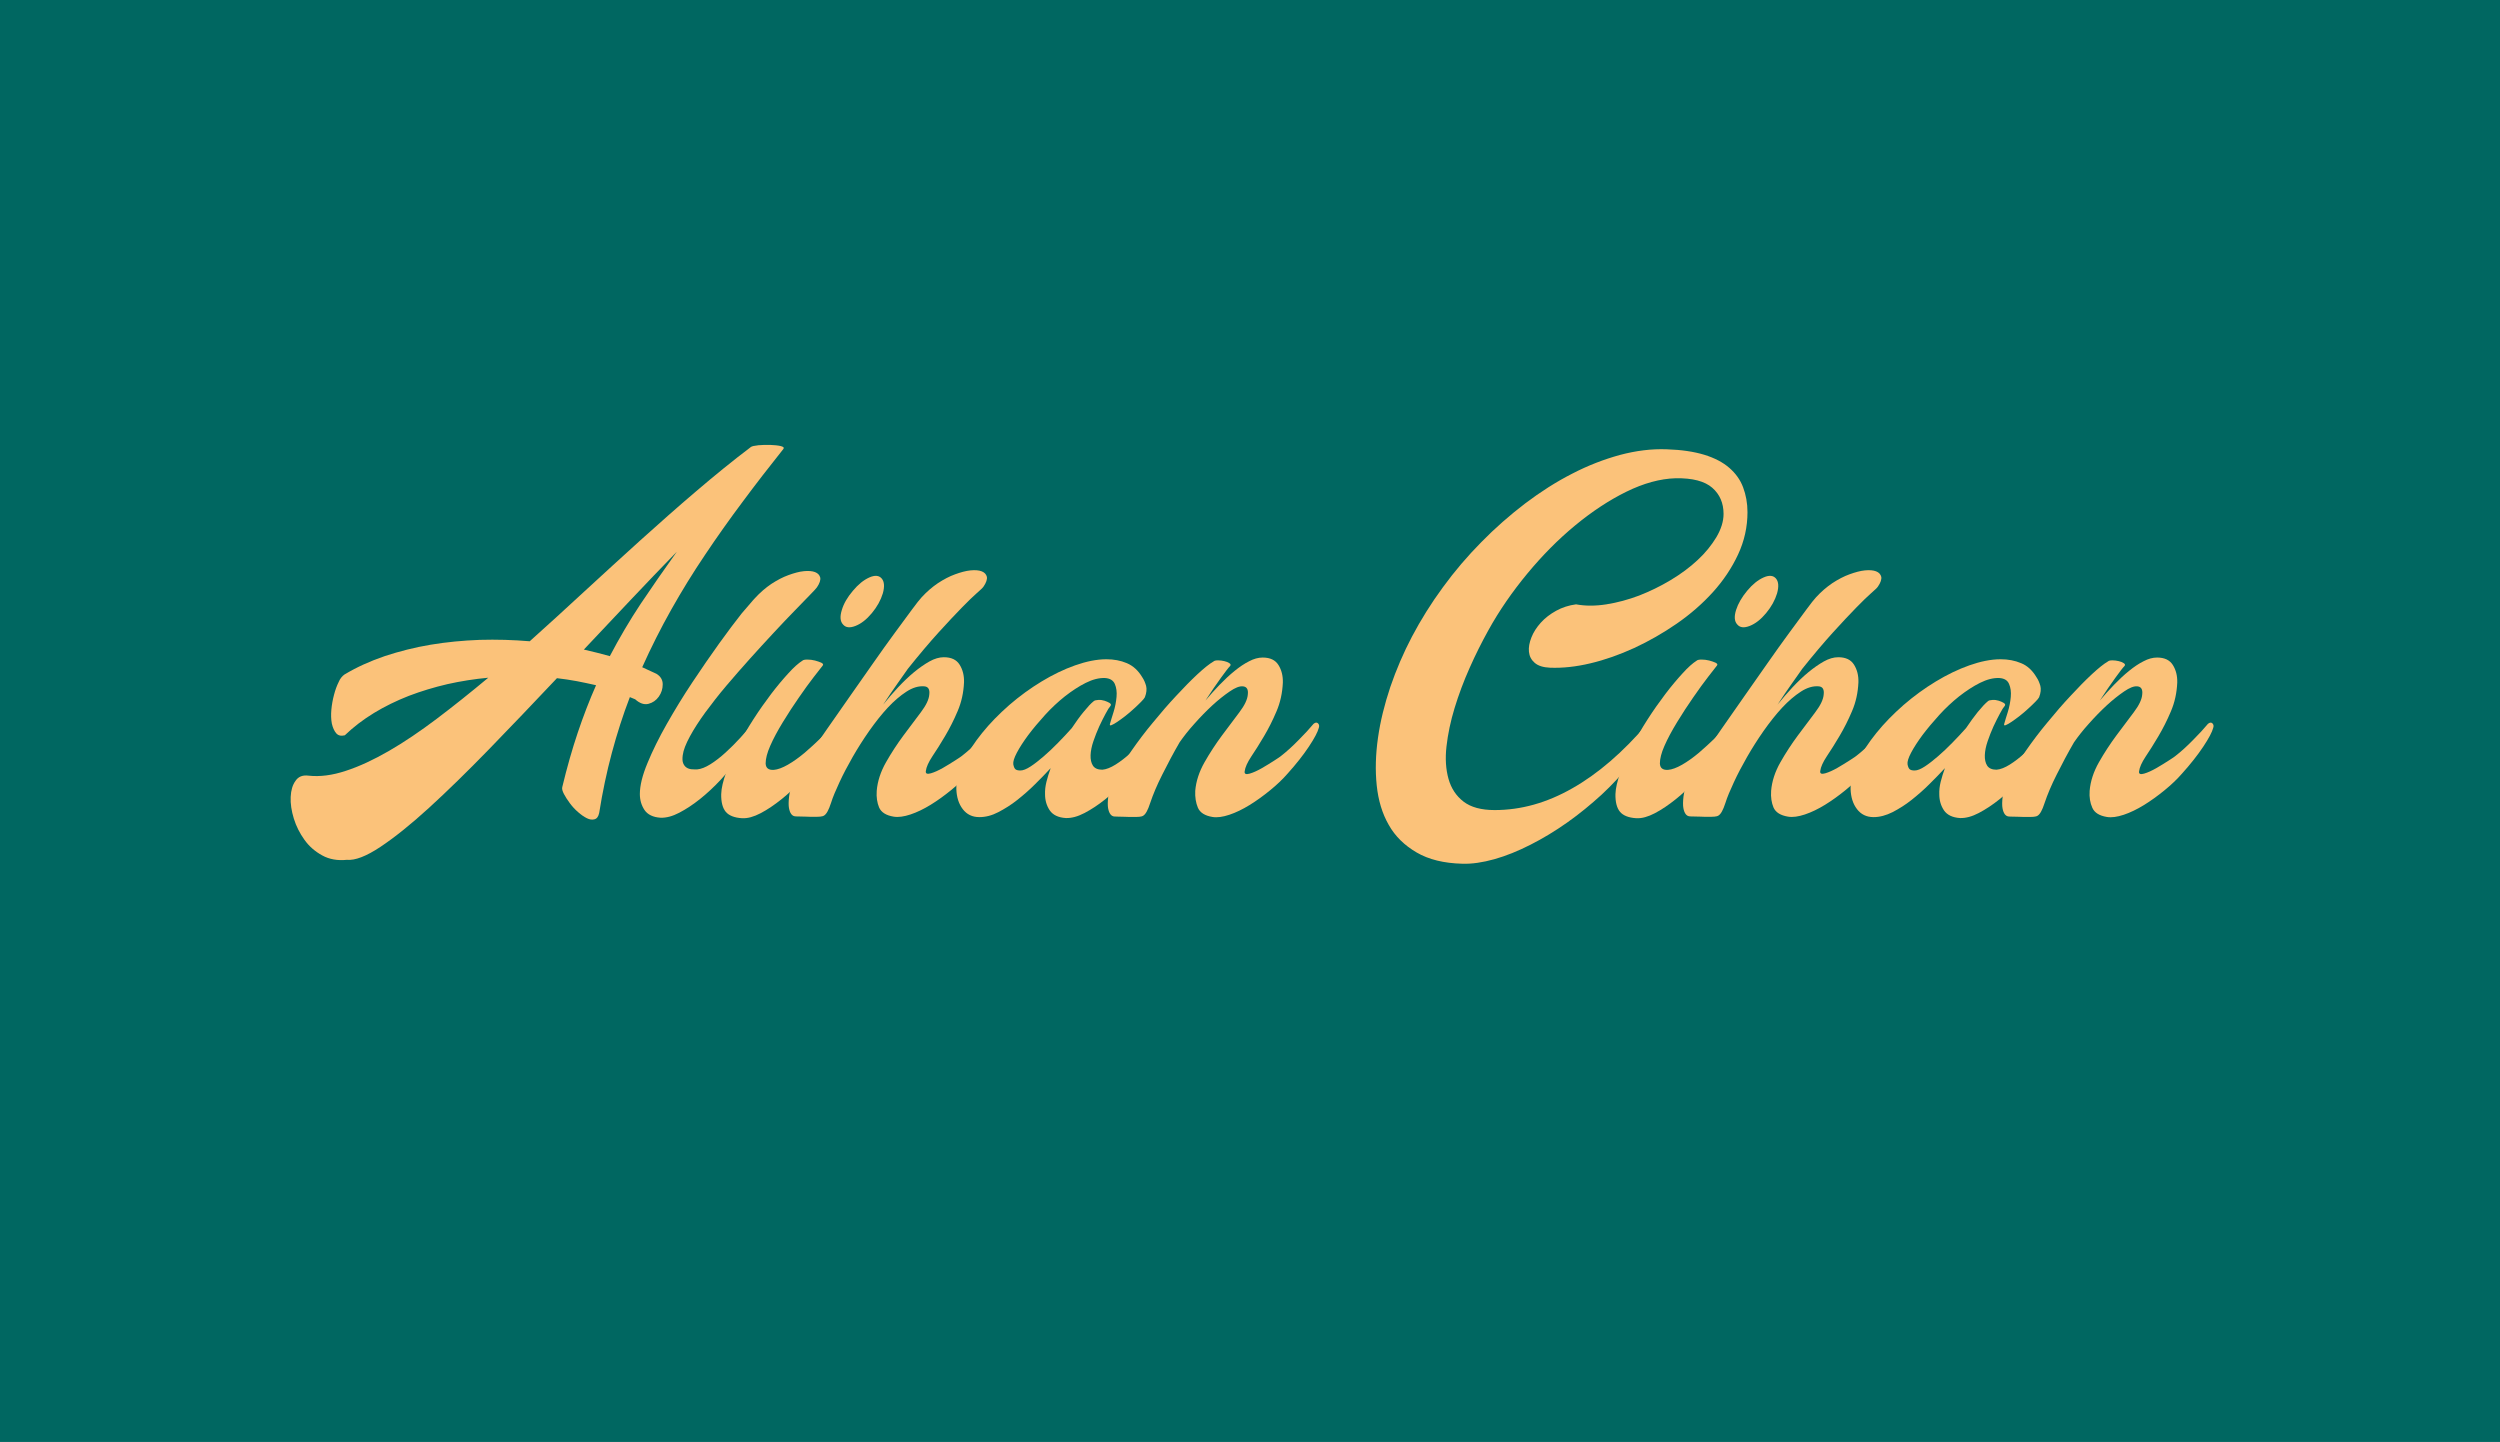
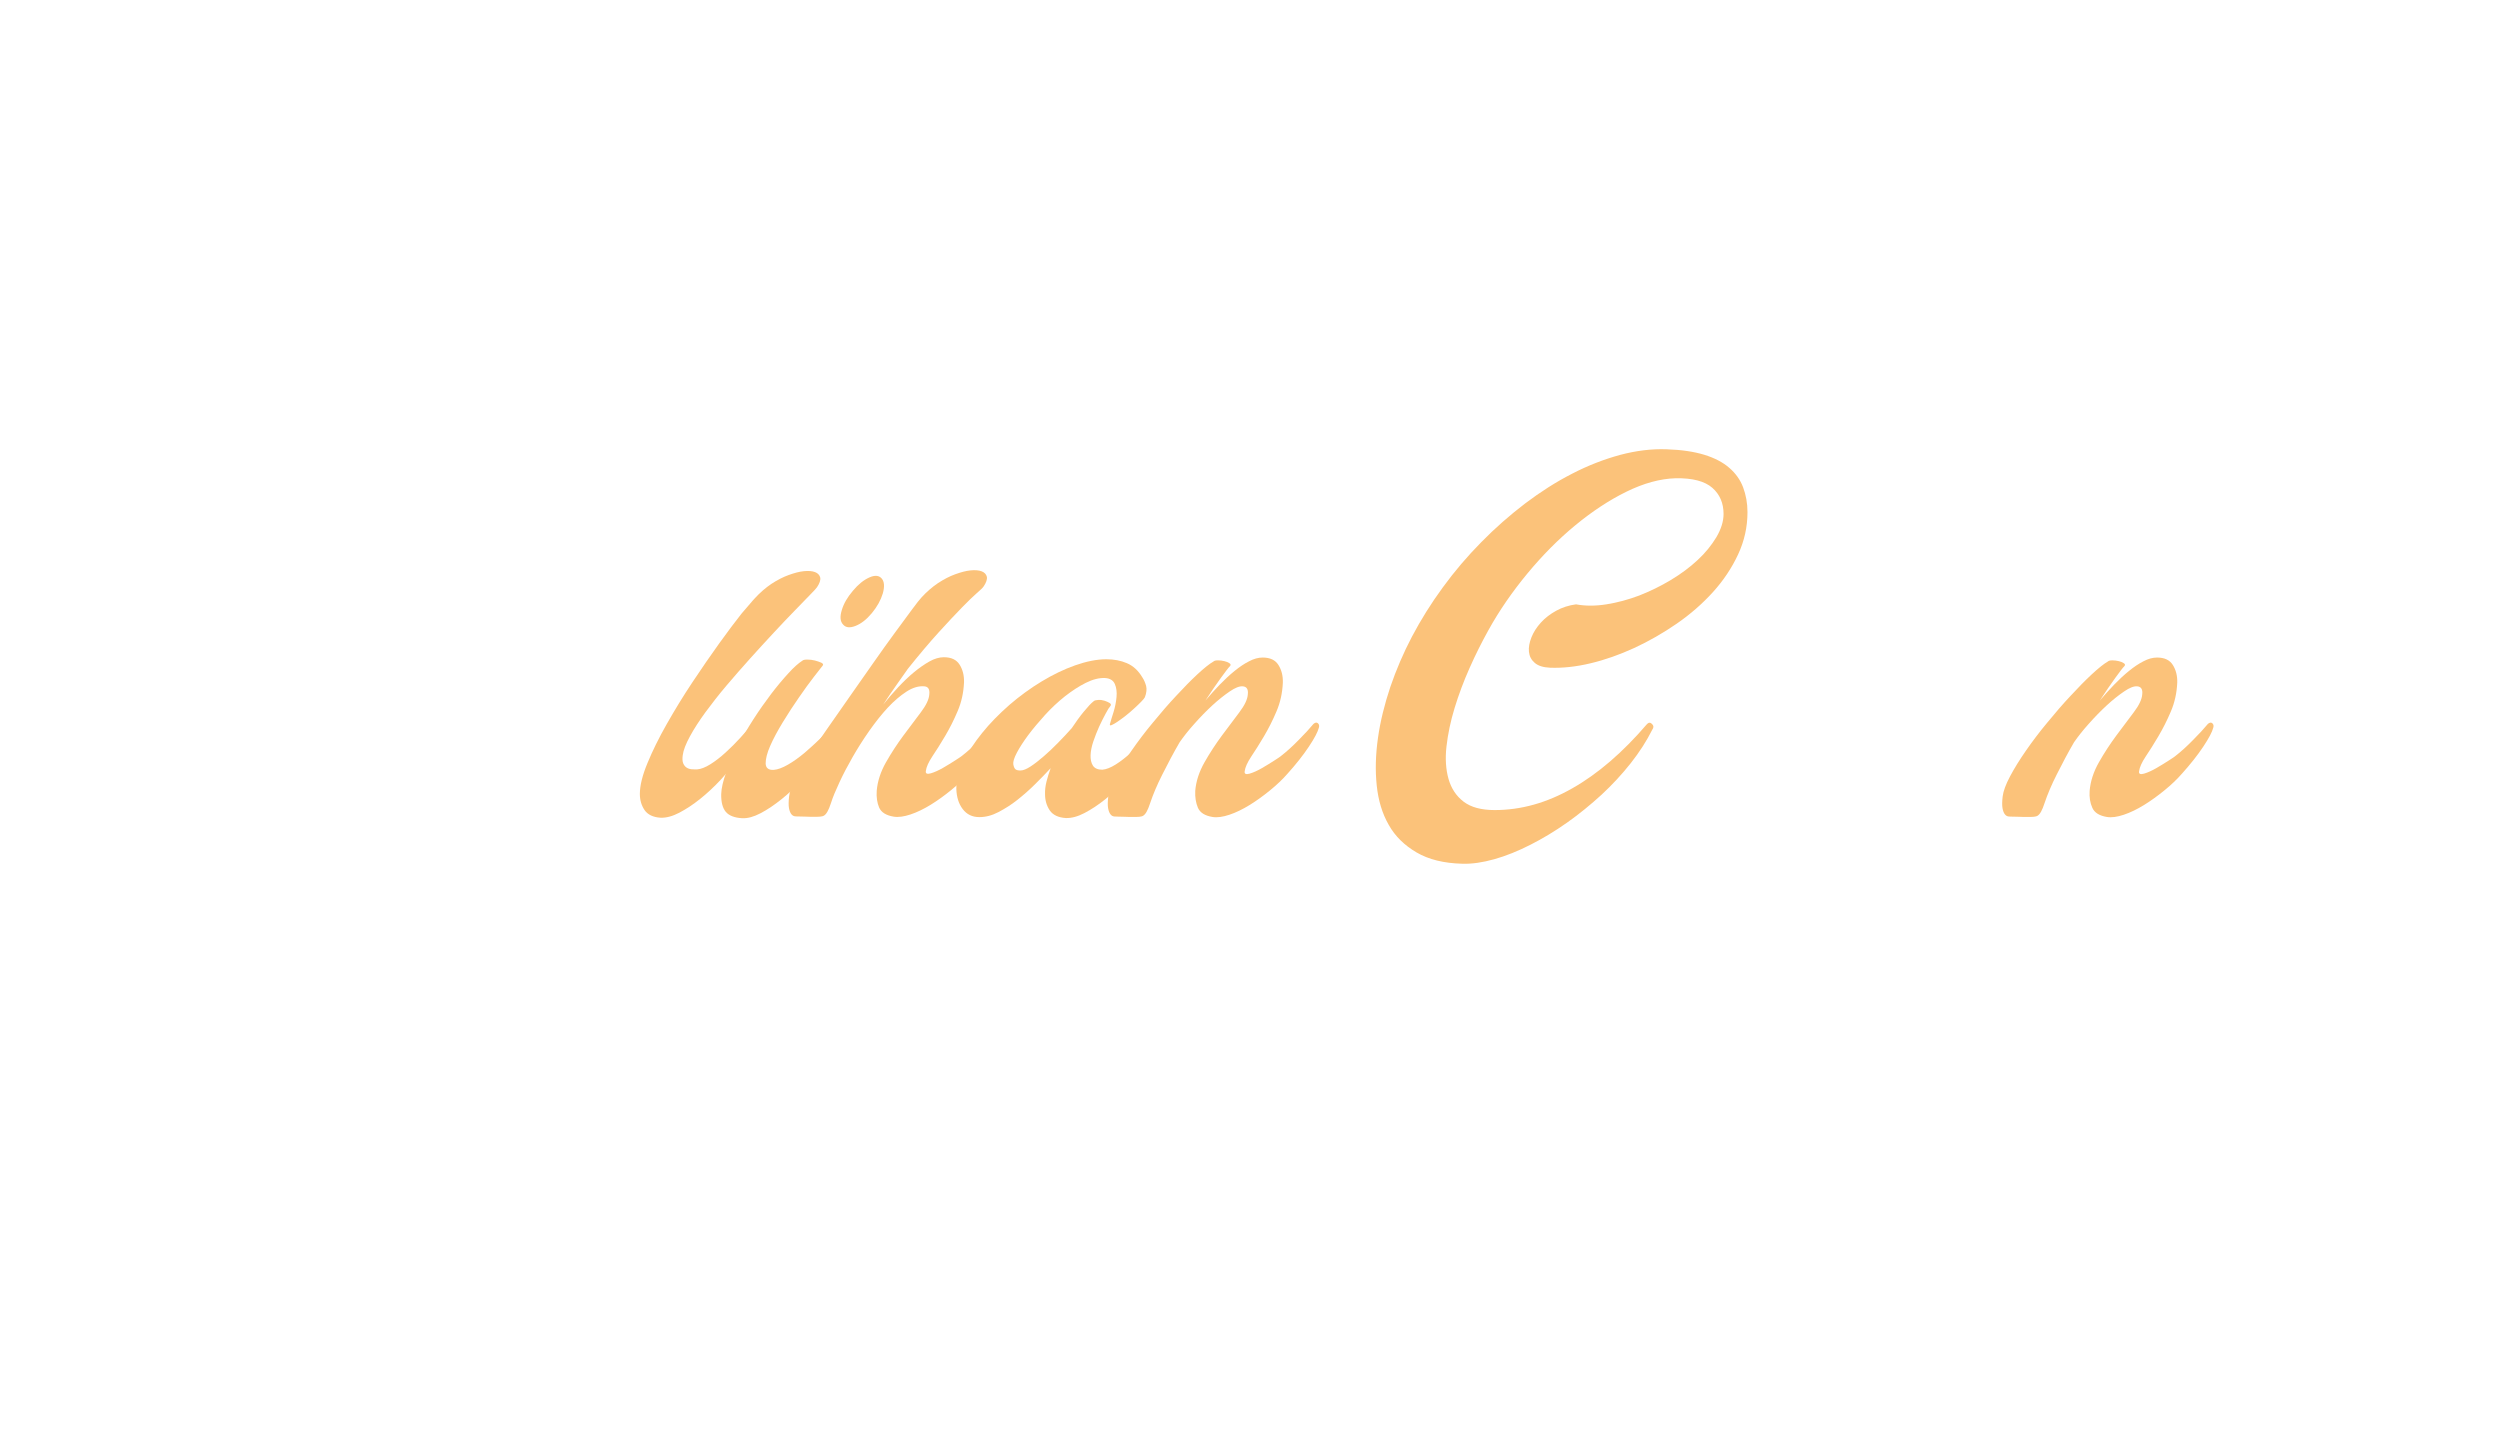
<svg xmlns="http://www.w3.org/2000/svg" version="1.1" id="Layer_1" x="0px" y="0px" viewBox="0 0 1598 921.7" style="enable-background:new 0 0 1598 921.7;" xml:space="preserve">
  <style type="text/css">
	.st0{fill:#B16A8F;}
	.st1{fill:#4D0E4F;}
	.st2{fill:#00546C;}
	.st3{fill:#790726;}
	.st4{fill:#A42569;}
	.st5{fill:#E29052;}
	.st6{fill:#0070B3;}
	.st7{fill:#006761;}
	.st8{enable-background:new    ;}
	.st9{fill:#FBC27A;}
</style>
-   <rect x="-103.4" y="-51.3" class="st7" width="1735" height="1039.2" />
  <g class="st8">
-     <path class="st9" d="M220.1,431.2c7.8-4.7,16.4-8.6,25.8-11.8c9.4-3.1,19.2-5.6,29.4-7.3c10.2-1.7,20.7-2.7,31.4-3.1   c10.7-0.3,21.3,0,31.9,0.9c11.5-10.3,23.2-21,35.1-32c11.9-11,23.8-21.8,35.7-32.6c11.9-10.7,23.7-21.2,35.6-31.3   c11.8-10.1,23.5-19.6,35-28.3c0.7-0.5,2.2-0.8,4.8-1.1c2.5-0.2,5.1-0.3,7.6-0.2c2.6,0.1,4.8,0.3,6.5,0.7c1.8,0.4,2.4,1,1.9,1.8   c-9,11.3-17.7,22.5-26,33.7c-8.4,11.2-16.4,22.5-24.1,34c-7.7,11.4-14.9,23.1-21.6,35c-6.7,11.9-12.9,24.2-18.6,36.9l9.1,4.2   c2.6,1.6,4,3.8,4,6.7c0,2.9-0.8,5.5-2.5,7.9c-1.7,2.4-3.9,3.9-6.6,4.6c-2.8,0.7-5.6-0.3-8.5-2.9l-3.4-1.4   c-4.4,11.4-8.2,23.3-11.5,35.6c-3.3,12.3-6,25.1-8.1,38.4c-0.5,2.4-1.5,3.7-3,4.1c-1.5,0.4-3.1,0.2-4.9-0.7   c-1.8-0.9-3.7-2.2-5.6-3.9c-2-1.7-3.7-3.6-5.2-5.6c-1.5-2-2.8-4-3.8-5.9c-1-1.9-1.4-3.4-1.1-4.5c3-12.5,6.3-24.1,9.9-34.8   c3.6-10.7,7.5-20.8,11.7-30.3c-4-0.9-8.1-1.8-12.3-2.6c-4.2-0.8-8.5-1.4-12.7-1.9c-15.1,16-29.5,31.1-43.4,45.4   c-13.9,14.3-26.6,26.7-38.3,37.4c-11.7,10.7-22.1,19-31.1,25c-9,6-16.2,8.8-21.5,8.3c-5.9,0.6-11.2-0.3-15.7-2.8   c-4.6-2.5-8.4-5.8-11.4-10c-3-4.2-5.3-8.7-6.8-13.6s-2.2-9.5-2-13.8s1.2-7.7,3.1-10.3c1.8-2.7,4.6-3.8,8.3-3.3   c7.3,0.8,15.2-0.2,23.9-3.1c8.6-2.8,17.8-7.1,27.5-12.7c9.7-5.6,19.9-12.5,30.5-20.5c10.6-8,21.6-16.8,33-26.3   c-8.8,0.8-17.6,2.2-26.1,4.1c-8.6,2-16.8,4.5-24.7,7.5c-7.9,3.1-15.3,6.7-22.2,10.9c-6.9,4.2-13.2,9-18.7,14.3   c-2.4,0.6-4.2,0.2-5.5-1.3c-1.3-1.5-2.2-3.6-2.8-6.2c-0.5-2.7-0.6-5.6-0.3-8.9c0.3-3.3,0.9-6.5,1.7-9.5c0.8-3.1,1.8-5.8,3-8.2   C217.3,433.9,218.7,432.2,220.1,431.2z M432.6,352.7c-9.9,10.2-19.8,20.5-29.7,31c-9.9,10.5-19.8,21-29.7,31.5   c5.7,1.3,11.2,2.7,16.6,4.2c6.1-11.6,12.6-22.7,19.7-33.4C416.6,375.4,424.3,364.3,432.6,352.7z" />
    <path class="st9" d="M482.6,382.3c3.3-3.6,6.8-6.6,10.5-9.1c3.7-2.4,7.3-4.3,10.9-5.6c3.6-1.3,6.8-2.2,9.8-2.5   c3-0.3,5.4-0.1,7.2,0.6c1.8,0.7,2.9,1.9,3.3,3.5c0.3,1.6-0.4,3.7-2.1,6.2c-0.4,0.6-1.9,2.3-4.5,4.9c-2.6,2.7-5.8,6-9.8,10.1   c-4,4.1-8.4,8.7-13.3,14c-4.9,5.3-9.9,10.7-15.1,16.5c-5.1,5.7-10.2,11.5-15.2,17.4s-9.4,11.6-13.4,17c-4,5.5-7.3,10.6-9.9,15.4   c-2.6,4.8-4.2,8.8-4.6,12.1c-0.3,2.2-0.2,3.9,0.3,5.1c0.5,1.2,1.2,2.1,2.1,2.7c0.9,0.6,2,1,3.2,1.1c1.2,0.1,2.4,0.1,3.6,0.1   c2.5-0.2,5.3-1.3,8.5-3.3c3.2-2,6.4-4.5,9.7-7.5c3.3-3,6.5-6.2,9.5-9.5c3-3.4,5.7-6.4,7.9-9.1c1.1-0.9,2-1.1,2.8-0.4   c0.8,0.7,1,1.7,0.6,2.9c-0.5,1.9-1.9,4.7-4.1,8.3c-2.2,3.7-5,7.7-8.4,12c-3.4,4.3-7.3,8.7-11.5,13.3c-4.2,4.5-8.6,8.6-13.1,12.2   c-4.5,3.6-8.9,6.5-13.3,8.8c-4.4,2.3-8.3,3.3-11.9,3.2c-4.9-0.3-8.3-2-10.3-4.9c-2-3-3-6.4-3-10.3c0-5.3,1.6-11.9,4.9-19.8   c3.2-7.8,7.3-16.1,12.3-24.9c5-8.8,10.4-17.7,16.4-26.7c6-9,11.7-17.3,17.1-24.8c5.4-7.5,10.2-13.9,14.4-19.2   C478.5,387.1,481.2,383.7,482.6,382.3z" />
    <path class="st9" d="M512.9,422.3c0.5-0.5,1.6-0.7,3.2-0.7s3.2,0.2,4.8,0.6c1.6,0.4,2.9,0.9,4.1,1.4c1.1,0.6,1.4,1.1,0.9,1.8   c-0.9,1.1-2.8,3.5-5.7,7.3c-2.9,3.8-6.1,8.1-9.5,13.1c-3.4,4.9-6.9,10.2-10.3,15.8c-3.4,5.6-6.1,10.6-8.1,15.2   c-2,4.5-2.9,8.3-2.9,11.2c0.1,2.9,1.8,4.3,5.2,4.1c2.5-0.2,5.5-1.3,9-3.3c3.5-2,7.1-4.6,10.7-7.6c3.6-3.1,7.1-6.3,10.5-9.6   c3.4-3.4,6.2-6.4,8.4-9.1c1.1-0.9,2-1.1,2.8-0.4c0.8,0.7,1,1.7,0.6,2.9c-0.4,1.9-1.7,4.7-4,8.3c-2.2,3.7-5.1,7.7-8.5,12   c-3.4,4.3-7.3,8.8-11.5,13.3c-4.2,4.6-8.6,8.7-13.1,12.3c-4.5,3.6-8.9,6.6-13.3,8.9c-4.4,2.3-8.3,3.4-11.9,3.2   c-4.9-0.3-8.4-1.7-10.4-4.1c-2-2.4-3-6.2-2.9-11.3c0.1-3.8,1.2-8.4,3.1-13.7c1.9-5.4,4.4-10.9,7.3-16.6c3-5.7,6.3-11.5,10.1-17.4   c3.8-5.9,7.6-11.3,11.4-16.3c3.8-5,7.5-9.4,11-13.2C507.4,426.5,510.4,423.9,512.9,422.3z M545.2,377.6c3.4-4.1,6.9-6.9,10.5-8.5   c3.6-1.6,6.2-1.3,7.9,0.7c1.7,2,1.9,5.2,0.7,9.5c-1.3,4.3-3.6,8.5-7,12.6c-3.4,4.1-6.9,6.8-10.5,8.2c-3.6,1.4-6.2,1.1-7.9-0.9   c-1.9-2-2.1-5.1-0.8-9.3C539.3,385.8,541.7,381.7,545.2,377.6z" />
    <path class="st9" d="M560.4,505.5c0.5-6.1,2.5-12.2,5.9-18.2c3.4-6,7.2-11.8,11.2-17.2c4-5.4,7.7-10.3,11.1-14.8   c3.4-4.5,5.2-8.3,5.4-11.4c0.4-3.3-0.7-5-3.2-5.2c-3.6-0.3-7.4,0.8-11.4,3.4c-4,2.6-8,6-12,10.3c-4,4.3-7.9,9.3-11.8,14.8   c-3.9,5.6-7.4,11.1-10.6,16.7c-3.2,5.6-6,10.9-8.4,16.1c-2.4,5.2-4.3,9.6-5.4,13.2c-0.8,2.4-1.5,4.2-2.2,5.4   c-0.7,1.3-1.4,2.1-2.1,2.6c-0.7,0.5-1.6,0.7-2.7,0.8c-1.1,0.1-2.4,0.1-4.2,0.1c-1.6,0-3.2,0-4.9-0.1c-1.7-0.1-3.1-0.1-4.3-0.1   c-0.8,0-1.7,0-2.6-0.1c-0.9-0.1-1.7-0.5-2.4-1.4c-0.7-0.9-1.2-2.2-1.5-3.9c-0.3-1.7-0.3-4.2,0.1-7.5c0.3-3,1.5-6.5,3.6-10.7   c2.1-4.2,4.8-8.7,8.1-13.8c3.6-5.5,7.7-11.6,12.4-18.3c4.7-6.7,9.5-13.7,14.6-20.9c5-7.2,10-14.3,15-21.4c5-7.1,9.5-13.5,13.8-19.3   c4.2-5.8,7.9-10.7,10.9-14.8c3-4.1,5.1-6.7,6.3-8c3.3-3.6,6.8-6.6,10.5-9.1c3.7-2.4,7.3-4.3,10.9-5.6c3.6-1.3,6.8-2.2,9.8-2.5   c3-0.3,5.4-0.1,7.2,0.6c1.8,0.7,2.9,1.9,3.3,3.5c0.3,1.6-0.4,3.7-2.1,6.2c-0.5,0.8-2,2.2-4.3,4.2c-2.3,2-5.5,5.1-9.6,9.3   c-4.1,4.2-9,9.4-14.9,15.9c-5.8,6.4-12.5,14.3-20,23.7l0.2-0.2c-1.6,2.2-3.8,5.3-6.5,9.2c-2.8,3.9-5.8,8.4-9.1,13.4   c3-3.8,6.2-7.4,9.6-11.1c3.4-3.6,6.7-6.8,10.1-9.6c3.4-2.8,6.7-5.1,9.9-6.9c3.2-1.8,6.3-2.7,9.2-2.7c4.8,0,8.1,1.6,10.1,4.8   c2,3.2,2.9,6.9,2.8,11.2c-0.3,6.6-1.6,12.7-4.1,18.5c-2.4,5.7-5.1,11-8,15.9c-2.9,4.9-5.6,9.2-8.1,12.9c-2.5,3.8-3.9,6.9-4.2,9.4   c-0.3,1.7,0.8,2.2,3.2,1.5c2.4-0.7,5-1.9,7.8-3.5c2.8-1.6,5.5-3.3,8-4.9c2.5-1.6,3.8-2.5,4-2.7c4-3.1,7.8-6.6,11.6-10.5   c3.8-3.8,6.9-7.2,9.4-10.2c1.1-0.9,2-1.1,2.8-0.4c0.8,0.7,1,1.7,0.6,2.9c-0.7,2.7-2.8,6.7-6.4,12.1c-3.6,5.4-8.1,11.1-13.4,17   c-3.3,3.8-7.1,7.4-11.4,10.9c-4.3,3.5-8.7,6.7-13.1,9.4c-4.4,2.7-8.7,4.8-12.9,6.2s-7.8,1.9-10.8,1.4c-4.8-0.8-7.9-2.7-9.3-5.9   C560.7,513.2,560.1,509.6,560.4,505.5z" />
    <path class="st9" d="M699.1,448.2c0.5-0.5,1.5-0.7,2.9-0.8c1.4-0.1,2.7,0.1,4,0.5c1.3,0.4,2.3,0.9,3.2,1.4c0.9,0.6,1.1,1.1,0.7,1.8   c-0.8,0.9-1.9,2.6-3.2,5.1c-1.3,2.4-2.7,5.2-4.1,8.2c-1.4,3.1-2.6,6.2-3.7,9.4c-1.1,3.2-1.7,6.2-1.8,8.9c-0.1,2.7,0.4,5,1.5,6.7   c1.1,1.7,3.1,2.6,6,2.6c2.5-0.2,5.3-1.3,8.5-3.3c3.2-2,6.4-4.5,9.7-7.5c3.3-3,6.5-6.2,9.5-9.5c3-3.4,5.7-6.4,7.9-9.1   c1.1-0.9,2-1.1,2.8-0.4c0.8,0.7,1,1.7,0.6,2.9c-0.5,1.9-1.9,4.7-4.1,8.3c-2.2,3.7-5,7.7-8.4,12c-3.4,4.3-7.3,8.7-11.5,13.3   c-4.2,4.5-8.6,8.6-13.1,12.2c-4.5,3.6-8.9,6.5-13.3,8.8c-4.4,2.3-8.3,3.3-11.9,3.2c-4.9-0.3-8.3-2-10.3-4.9c-2-3-3-6.4-3-10.3   c-0.1-2.5,0.2-5.2,0.9-8c0.7-2.8,1.6-5.7,2.7-8.7c-3,3.3-6.4,6.7-10,10.3c-3.6,3.6-7.4,6.9-11.3,10c-3.9,3.1-7.9,5.6-12.1,7.8   s-8.2,3.2-12.2,3.2c-4.5,0-8-1.7-10.6-5.1c-2.6-3.4-3.9-7.6-4.1-12.8c-0.1-5.3,1.3-11.1,4.4-17.3c3-6.2,7.1-12.4,12.1-18.6   c5-6.2,10.8-12.1,17.4-17.9c6.6-5.7,13.5-10.7,20.6-15c7.1-4.3,14.3-7.8,21.4-10.3s13.8-3.9,20-3.9c4.8,0,9.1,0.8,13.1,2.5   s7.3,4.7,9.9,9.1c1.1,1.6,1.8,3.4,2.4,5.4c0.5,2,0.3,4.5-0.8,7.3c-0.3,0.6-1.1,1.6-2.4,2.9c-1.3,1.3-2.8,2.8-4.6,4.4   c-1.7,1.6-3.5,3.1-5.4,4.6c-1.9,1.5-3.6,2.7-5.2,3.8c-1.5,1-2.7,1.7-3.7,2.1c-0.9,0.4-1.3,0.1-1-0.8c0.5-1.9,1.3-4.4,2.3-7.6   c1-3.2,1.6-6.4,1.9-9.6c0.3-3.2-0.1-6-1.1-8.3s-3.1-3.6-6.2-3.8c-3.8-0.2-8,0.9-12.4,3.1c-4.4,2.2-8.8,5.1-13.3,8.6   c-4.4,3.5-8.7,7.5-12.7,11.9c-4,4.4-7.6,8.7-10.7,12.8c-3.1,4.2-5.5,7.9-7.3,11.3c-1.8,3.4-2.5,5.8-2.3,7.4   c0.3,1.7,0.8,2.8,1.5,3.3c0.7,0.5,1.7,0.7,3.1,0.7c1.7,0,3.9-0.9,6.5-2.6c2.6-1.7,5.4-3.9,8.4-6.5c3-2.6,6-5.4,9.1-8.6   c3.1-3.1,6-6.3,8.8-9.4c2.6-3.9,5.1-7.4,7.5-10.3C695.3,451.8,697.3,449.6,699.1,448.2z" />
    <path class="st9" d="M764,505.5c0.5-6.1,2.5-12.2,5.9-18.2c3.4-6,7.2-11.8,11.2-17.2c4-5.4,7.7-10.3,11.1-14.8   c3.4-4.5,5.2-8.3,5.4-11.4c0.4-3.3-0.7-5-3.2-5.2c-2.1-0.2-4.9,0.9-8.4,3.3c-3.5,2.4-7.2,5.3-11.1,8.9c-3.9,3.6-7.7,7.5-11.5,11.8   c-3.8,4.2-6.9,8.2-9.4,11.8c-4,6.9-7.6,13.7-11,20.5c-3.4,6.7-6,12.9-7.8,18.3c-0.8,2.4-1.5,4.2-2.2,5.4c-0.7,1.3-1.4,2.1-2.1,2.6   c-0.7,0.5-1.6,0.7-2.7,0.8c-1.1,0.1-2.4,0.1-4.2,0.1c-1.6,0-3.2,0-4.9-0.1c-1.7-0.1-3.1-0.1-4.3-0.1c-0.8,0-1.6,0-2.6-0.1   c-0.9-0.1-1.7-0.5-2.4-1.4c-0.7-0.9-1.2-2.2-1.5-3.9c-0.3-1.7-0.3-4.2,0.1-7.5c0.4-3.4,1.9-7.7,4.7-12.8   c2.7-5.1,6.1-10.6,10.2-16.5c4.1-5.9,8.6-11.9,13.7-18c5-6.1,9.9-11.8,14.8-17c4.8-5.2,9.3-9.8,13.6-13.8c4.2-3.9,7.7-6.7,10.3-8.2   c0.5-0.5,1.5-0.7,2.9-0.7c1.4,0,2.7,0.2,4,0.5c1.3,0.3,2.3,0.7,3.2,1.3c0.9,0.6,1,1.1,0.5,1.8c-1.1,1.1-3,3.6-5.9,7.6   c-2.9,4-6.2,8.8-9.9,14.5c2.9-3.4,5.9-6.8,9.1-10.1c3.2-3.3,6.3-6.2,9.5-8.8c3.2-2.6,6.3-4.7,9.3-6.2c3-1.6,5.9-2.4,8.7-2.4   c4.8,0,8.1,1.6,10.1,4.8c2,3.2,2.9,6.9,2.8,11.2c-0.3,6.6-1.6,12.7-4.1,18.5c-2.4,5.7-5.1,11-8,15.9c-2.9,4.9-5.6,9.2-8.1,12.9   c-2.5,3.8-3.9,6.9-4.2,9.4c-0.3,1.7,0.8,2.2,3.2,1.5c2.4-0.7,5-1.9,7.8-3.5c2.8-1.6,5.5-3.3,8-4.9c2.5-1.6,3.8-2.5,4-2.7   c4-3.1,7.8-6.6,11.6-10.5c3.8-3.8,6.9-7.2,9.4-10.2c1.1-0.9,2-1.1,2.8-0.4c0.8,0.7,1,1.7,0.6,2.9c-0.7,2.7-2.8,6.7-6.4,12.1   c-3.6,5.4-8.1,11.1-13.4,17c-3.3,3.8-7.1,7.4-11.4,10.9c-4.3,3.5-8.7,6.7-13.1,9.4c-4.4,2.7-8.7,4.8-12.9,6.2s-7.8,1.9-10.8,1.4   c-4.8-0.8-7.9-2.7-9.3-5.9C764.4,513.2,763.8,509.6,764,505.5z" />
    <path class="st9" d="M990.8,426.8c-4.4-0.2-7.6-1.2-9.8-3.1c-2.2-1.9-3.4-4.2-3.7-7.1c-0.3-2.8,0.3-5.9,1.6-9.2   c1.3-3.3,3.3-6.4,6-9.4c2.7-3,6-5.5,9.8-7.6c3.8-2.1,8.1-3.5,12.7-4.1c5.9,1.1,12.4,1.1,19.4,0c7-1.1,14-3,20.9-5.6   c6.9-2.7,13.7-6,20.2-9.9c6.5-3.9,12.3-8.2,17.2-12.8c5-4.6,8.9-9.5,12-14.6c3-5.1,4.6-10.1,4.6-14.9c0-6.9-2.4-12.5-7.2-16.7   c-4.8-4.2-12.6-6.3-23.5-6.1c-9.9,0.3-20.4,3.2-31.4,8.6c-11,5.4-21.9,12.6-32.7,21.5c-10.8,8.9-21,19.2-30.6,30.8   c-9.6,11.6-18,23.7-25,36.4c-4.1,7.4-8.1,15.3-11.9,23.9c-3.8,8.5-7,17.1-9.6,25.6c-2.6,8.5-4.3,16.7-5.2,24.6   c-0.9,7.8-0.4,14.8,1.3,20.8c1.7,6,4.9,10.9,9.6,14.5c4.7,3.6,11.3,5.4,19.9,5.4c16.8,0,33.3-4.6,49.6-13.9   c16.3-9.2,32.3-23,47.8-41.1c1.1-1.1,2.1-1.1,3.2,0c1.1,1.1,1.1,2.3,0.2,3.5c-3.6,7.2-8.2,14.4-13.8,21.5   c-5.6,7.1-11.9,13.9-18.7,20.2c-6.9,6.3-14.2,12.3-22,17.8c-7.8,5.5-15.6,10.2-23.5,14.2c-7.9,4-15.5,7.1-23,9.2   c-7.5,2.1-14.3,3.1-20.5,2.9c-11.8-0.3-21.5-2.7-29.2-7.2c-7.7-4.5-13.7-10.3-17.8-17.6c-4.2-7.3-6.7-15.7-7.7-25.3   c-1-9.6-0.7-19.7,0.8-30.3c1.5-10.7,4.2-21.5,7.9-32.6c3.8-11.1,8.4-21.8,13.8-32.1c5.7-10.8,12.3-21.4,19.8-31.6   c7.5-10.3,15.7-19.9,24.6-28.9c8.8-9,18.2-17.2,28-24.7c9.8-7.4,19.8-13.8,30-19c10.2-5.3,20.4-9.2,30.6-12c10.2-2.7,20.2-4,30-3.6   c9.4,0.3,17.3,1.5,23.9,3.5c6.5,2,11.9,4.8,15.9,8.3c4.1,3.5,7.1,7.7,8.9,12.5c1.8,4.8,2.8,10.1,2.8,15.9c0,9.4-2,18.4-6,27   c-4,8.6-9.4,16.7-16.1,24.1c-6.7,7.4-14.5,14.2-23.2,20.2c-8.7,6-17.8,11.2-27.1,15.5c-9.4,4.3-18.7,7.6-28,9.8   C1007.4,426.2,998.8,427.1,990.8,426.8z" />
-     <path class="st9" d="M1084.5,422.3c0.5-0.5,1.6-0.7,3.2-0.7c1.6,0,3.2,0.2,4.8,0.6c1.6,0.4,2.9,0.9,4.1,1.4   c1.1,0.6,1.4,1.1,0.9,1.8c-0.9,1.1-2.8,3.5-5.7,7.3c-2.9,3.8-6.1,8.1-9.5,13.1c-3.4,4.9-6.9,10.2-10.3,15.8   c-3.4,5.6-6.1,10.6-8.1,15.2c-2,4.5-2.9,8.3-2.9,11.2c0.1,2.9,1.8,4.3,5.2,4.1c2.5-0.2,5.5-1.3,9-3.3c3.5-2,7.1-4.6,10.7-7.6   c3.6-3.1,7.1-6.3,10.5-9.6c3.4-3.4,6.2-6.4,8.4-9.1c1.1-0.9,2-1.1,2.8-0.4c0.8,0.7,1,1.7,0.6,2.9c-0.4,1.9-1.7,4.7-4,8.3   c-2.2,3.7-5.1,7.7-8.5,12c-3.4,4.3-7.3,8.8-11.5,13.3c-4.2,4.6-8.6,8.7-13.1,12.3c-4.5,3.6-8.9,6.6-13.3,8.9   c-4.4,2.3-8.3,3.4-11.9,3.2c-4.9-0.3-8.4-1.7-10.4-4.1c-2-2.4-3-6.2-2.9-11.3c0.1-3.8,1.2-8.4,3.1-13.7c1.9-5.4,4.4-10.9,7.3-16.6   c3-5.7,6.3-11.5,10.1-17.4c3.8-5.9,7.6-11.3,11.4-16.3c3.8-5,7.5-9.4,11-13.2C1079,426.5,1082,423.9,1084.5,422.3z M1116.8,377.6   c3.4-4.1,6.9-6.9,10.5-8.5c3.6-1.6,6.2-1.3,7.9,0.7c1.7,2,1.9,5.2,0.7,9.5c-1.3,4.3-3.6,8.5-7,12.6c-3.4,4.1-6.9,6.8-10.5,8.2   c-3.6,1.4-6.2,1.1-7.9-0.9c-1.9-2-2.1-5.1-0.8-9.3C1111,385.8,1113.4,381.7,1116.8,377.6z" />
-     <path class="st9" d="M1132.1,505.5c0.5-6.1,2.5-12.2,5.9-18.2c3.4-6,7.2-11.8,11.2-17.2c4-5.4,7.7-10.3,11.1-14.8s5.2-8.3,5.4-11.4   c0.4-3.3-0.7-5-3.2-5.2c-3.6-0.3-7.4,0.8-11.4,3.4c-4,2.6-8,6-12,10.3c-4,4.3-7.9,9.3-11.8,14.8c-3.9,5.6-7.4,11.1-10.6,16.7   c-3.2,5.6-6,10.9-8.4,16.1c-2.4,5.2-4.3,9.6-5.4,13.2c-0.8,2.4-1.5,4.2-2.2,5.4c-0.7,1.3-1.4,2.1-2.1,2.6c-0.7,0.5-1.6,0.7-2.7,0.8   c-1.1,0.1-2.4,0.1-4.2,0.1c-1.6,0-3.2,0-4.9-0.1c-1.7-0.1-3.1-0.1-4.3-0.1c-0.8,0-1.7,0-2.6-0.1c-0.9-0.1-1.7-0.5-2.4-1.4   c-0.7-0.9-1.2-2.2-1.5-3.9c-0.3-1.7-0.3-4.2,0.1-7.5c0.3-3,1.5-6.5,3.6-10.7c2.1-4.2,4.8-8.7,8.1-13.8c3.6-5.5,7.7-11.6,12.4-18.3   c4.7-6.7,9.5-13.7,14.6-20.9c5-7.2,10-14.3,15-21.4s9.5-13.5,13.8-19.3c4.2-5.8,7.9-10.7,10.9-14.8c3-4.1,5.1-6.7,6.3-8   c3.3-3.6,6.8-6.6,10.5-9.1c3.7-2.4,7.3-4.3,10.9-5.6c3.6-1.3,6.8-2.2,9.8-2.5c3-0.3,5.4-0.1,7.2,0.6c1.8,0.7,2.9,1.9,3.3,3.5   c0.3,1.6-0.4,3.7-2.1,6.2c-0.5,0.8-2,2.2-4.3,4.2c-2.3,2-5.5,5.1-9.6,9.3c-4.1,4.2-9,9.4-14.9,15.9c-5.8,6.4-12.5,14.3-20,23.7   l0.2-0.2c-1.6,2.2-3.8,5.3-6.5,9.2c-2.8,3.9-5.8,8.4-9.1,13.4c3-3.8,6.2-7.4,9.6-11.1c3.4-3.6,6.7-6.8,10.1-9.6s6.7-5.1,9.9-6.9   c3.2-1.8,6.3-2.7,9.2-2.7c4.8,0,8.1,1.6,10.1,4.8c2,3.2,2.9,6.9,2.8,11.2c-0.3,6.6-1.6,12.7-4.1,18.5c-2.4,5.7-5.1,11-8,15.9   c-2.9,4.9-5.6,9.2-8.1,12.9c-2.5,3.8-3.9,6.9-4.2,9.4c-0.3,1.7,0.8,2.2,3.2,1.5c2.4-0.7,5-1.9,7.8-3.5c2.8-1.6,5.5-3.3,8-4.9   c2.5-1.6,3.8-2.5,4-2.7c4-3.1,7.8-6.6,11.6-10.5c3.8-3.8,6.9-7.2,9.4-10.2c1.1-0.9,2-1.1,2.8-0.4c0.8,0.7,1,1.7,0.6,2.9   c-0.7,2.7-2.8,6.7-6.4,12.1c-3.6,5.4-8.1,11.1-13.4,17c-3.3,3.8-7.1,7.4-11.4,10.9c-4.3,3.5-8.7,6.7-13.1,9.4   c-4.4,2.7-8.7,4.8-12.9,6.2c-4.2,1.4-7.8,1.9-10.8,1.4c-4.8-0.8-7.9-2.7-9.3-5.9C1132.4,513.2,1131.8,509.6,1132.1,505.5z" />
-     <path class="st9" d="M1270.7,448.2c0.5-0.5,1.5-0.7,2.9-0.8c1.4-0.1,2.7,0.1,4,0.5c1.3,0.4,2.3,0.9,3.2,1.4   c0.9,0.6,1.1,1.1,0.7,1.8c-0.8,0.9-1.9,2.6-3.2,5.1c-1.3,2.4-2.7,5.2-4.1,8.2c-1.4,3.1-2.6,6.2-3.7,9.4c-1.1,3.2-1.7,6.2-1.8,8.9   c-0.1,2.7,0.4,5,1.5,6.7c1.1,1.7,3.1,2.6,6,2.6c2.5-0.2,5.3-1.3,8.5-3.3c3.2-2,6.4-4.5,9.7-7.5c3.3-3,6.5-6.2,9.5-9.5   c3-3.4,5.7-6.4,7.9-9.1c1.1-0.9,2-1.1,2.8-0.4c0.8,0.7,1,1.7,0.6,2.9c-0.5,1.9-1.9,4.7-4.1,8.3c-2.2,3.7-5,7.7-8.4,12   c-3.4,4.3-7.3,8.7-11.5,13.3c-4.2,4.5-8.6,8.6-13.1,12.2c-4.5,3.6-8.9,6.5-13.3,8.8c-4.4,2.3-8.3,3.3-11.9,3.2   c-4.9-0.3-8.3-2-10.3-4.9c-2-3-3-6.4-3-10.3c-0.1-2.5,0.2-5.2,0.9-8c0.7-2.8,1.6-5.7,2.7-8.7c-3,3.3-6.4,6.7-10,10.3   c-3.6,3.6-7.4,6.9-11.3,10c-3.9,3.1-7.9,5.6-12.1,7.8c-4.2,2.1-8.2,3.2-12.2,3.2c-4.5,0-8-1.7-10.6-5.1c-2.6-3.4-3.9-7.6-4.1-12.8   c-0.1-5.3,1.3-11.1,4.4-17.3c3-6.2,7.1-12.4,12.1-18.6c5-6.2,10.8-12.1,17.4-17.9c6.6-5.7,13.5-10.7,20.6-15   c7.1-4.3,14.3-7.8,21.4-10.3s13.8-3.9,20-3.9c4.8,0,9.1,0.8,13.1,2.5c4,1.6,7.3,4.7,9.9,9.1c1.1,1.6,1.8,3.4,2.4,5.4   c0.5,2,0.3,4.5-0.8,7.3c-0.3,0.6-1.1,1.6-2.4,2.9c-1.3,1.3-2.8,2.8-4.6,4.4c-1.7,1.6-3.5,3.1-5.4,4.6c-1.9,1.5-3.6,2.7-5.2,3.8   c-1.5,1-2.7,1.7-3.7,2.1c-0.9,0.4-1.3,0.1-1-0.8c0.5-1.9,1.3-4.4,2.3-7.6c1-3.2,1.6-6.4,1.9-9.6c0.3-3.2-0.1-6-1.1-8.3   c-1-2.4-3.1-3.6-6.2-3.8c-3.8-0.2-8,0.9-12.4,3.1c-4.4,2.2-8.8,5.1-13.3,8.6c-4.4,3.5-8.7,7.5-12.7,11.9c-4,4.4-7.6,8.7-10.7,12.8   c-3.1,4.2-5.5,7.9-7.3,11.3c-1.8,3.4-2.5,5.8-2.3,7.4c0.3,1.7,0.8,2.8,1.5,3.3c0.7,0.5,1.7,0.7,3.1,0.7c1.7,0,3.9-0.9,6.5-2.6   c2.6-1.7,5.4-3.9,8.4-6.5c3-2.6,6-5.4,9.1-8.6c3.1-3.1,6-6.3,8.8-9.4c2.6-3.9,5.2-7.4,7.5-10.3   C1266.9,451.8,1269,449.6,1270.7,448.2z" />
    <path class="st9" d="M1335.7,505.5c0.5-6.1,2.5-12.2,5.9-18.2c3.4-6,7.2-11.8,11.2-17.2c4-5.4,7.7-10.3,11.1-14.8s5.2-8.3,5.4-11.4   c0.4-3.3-0.7-5-3.2-5.2c-2.1-0.2-4.9,0.9-8.4,3.3c-3.5,2.4-7.2,5.3-11.1,8.9c-3.9,3.6-7.7,7.5-11.5,11.8c-3.8,4.2-6.9,8.2-9.4,11.8   c-4,6.9-7.6,13.7-11,20.5c-3.4,6.7-6,12.9-7.8,18.3c-0.8,2.4-1.5,4.2-2.2,5.4c-0.7,1.3-1.4,2.1-2.1,2.6c-0.7,0.5-1.6,0.7-2.7,0.8   c-1.1,0.1-2.4,0.1-4.2,0.1c-1.6,0-3.2,0-4.9-0.1c-1.7-0.1-3.1-0.1-4.3-0.1c-0.8,0-1.7,0-2.6-0.1c-0.9-0.1-1.7-0.5-2.4-1.4   c-0.7-0.9-1.2-2.2-1.5-3.9c-0.3-1.7-0.3-4.2,0.1-7.5c0.4-3.4,2-7.7,4.7-12.8c2.7-5.1,6.1-10.6,10.2-16.5c4.1-5.9,8.6-11.9,13.7-18   c5-6.1,9.9-11.8,14.8-17c4.8-5.2,9.3-9.8,13.6-13.8c4.2-3.9,7.7-6.7,10.3-8.2c0.5-0.5,1.5-0.7,2.9-0.7c1.4,0,2.7,0.2,4,0.5   c1.3,0.3,2.3,0.7,3.2,1.3c0.9,0.6,1,1.1,0.5,1.8c-1.1,1.1-3,3.6-5.9,7.6c-2.9,4-6.2,8.8-9.9,14.5c2.9-3.4,5.9-6.8,9.1-10.1   c3.2-3.3,6.3-6.2,9.5-8.8c3.2-2.6,6.3-4.7,9.3-6.2c3-1.6,5.9-2.4,8.7-2.4c4.8,0,8.1,1.6,10.1,4.8c2,3.2,2.9,6.9,2.8,11.2   c-0.3,6.6-1.6,12.7-4.1,18.5c-2.4,5.7-5.1,11-8,15.9c-2.9,4.9-5.6,9.2-8.1,12.9c-2.5,3.8-3.9,6.9-4.2,9.4c-0.3,1.7,0.8,2.2,3.2,1.5   c2.4-0.7,5-1.9,7.8-3.5c2.8-1.6,5.5-3.3,8-4.9c2.5-1.6,3.8-2.5,4-2.7c4-3.1,7.8-6.6,11.6-10.5c3.8-3.8,6.9-7.2,9.4-10.2   c1.1-0.9,2-1.1,2.8-0.4c0.8,0.7,1,1.7,0.6,2.9c-0.7,2.7-2.8,6.7-6.4,12.1c-3.6,5.4-8.1,11.1-13.4,17c-3.3,3.8-7.1,7.4-11.4,10.9   c-4.3,3.5-8.7,6.7-13.1,9.4c-4.4,2.7-8.7,4.8-12.9,6.2c-4.2,1.4-7.8,1.9-10.8,1.4c-4.8-0.8-7.9-2.7-9.3-5.9   C1336,513.2,1335.4,509.6,1335.7,505.5z" />
  </g>
</svg>